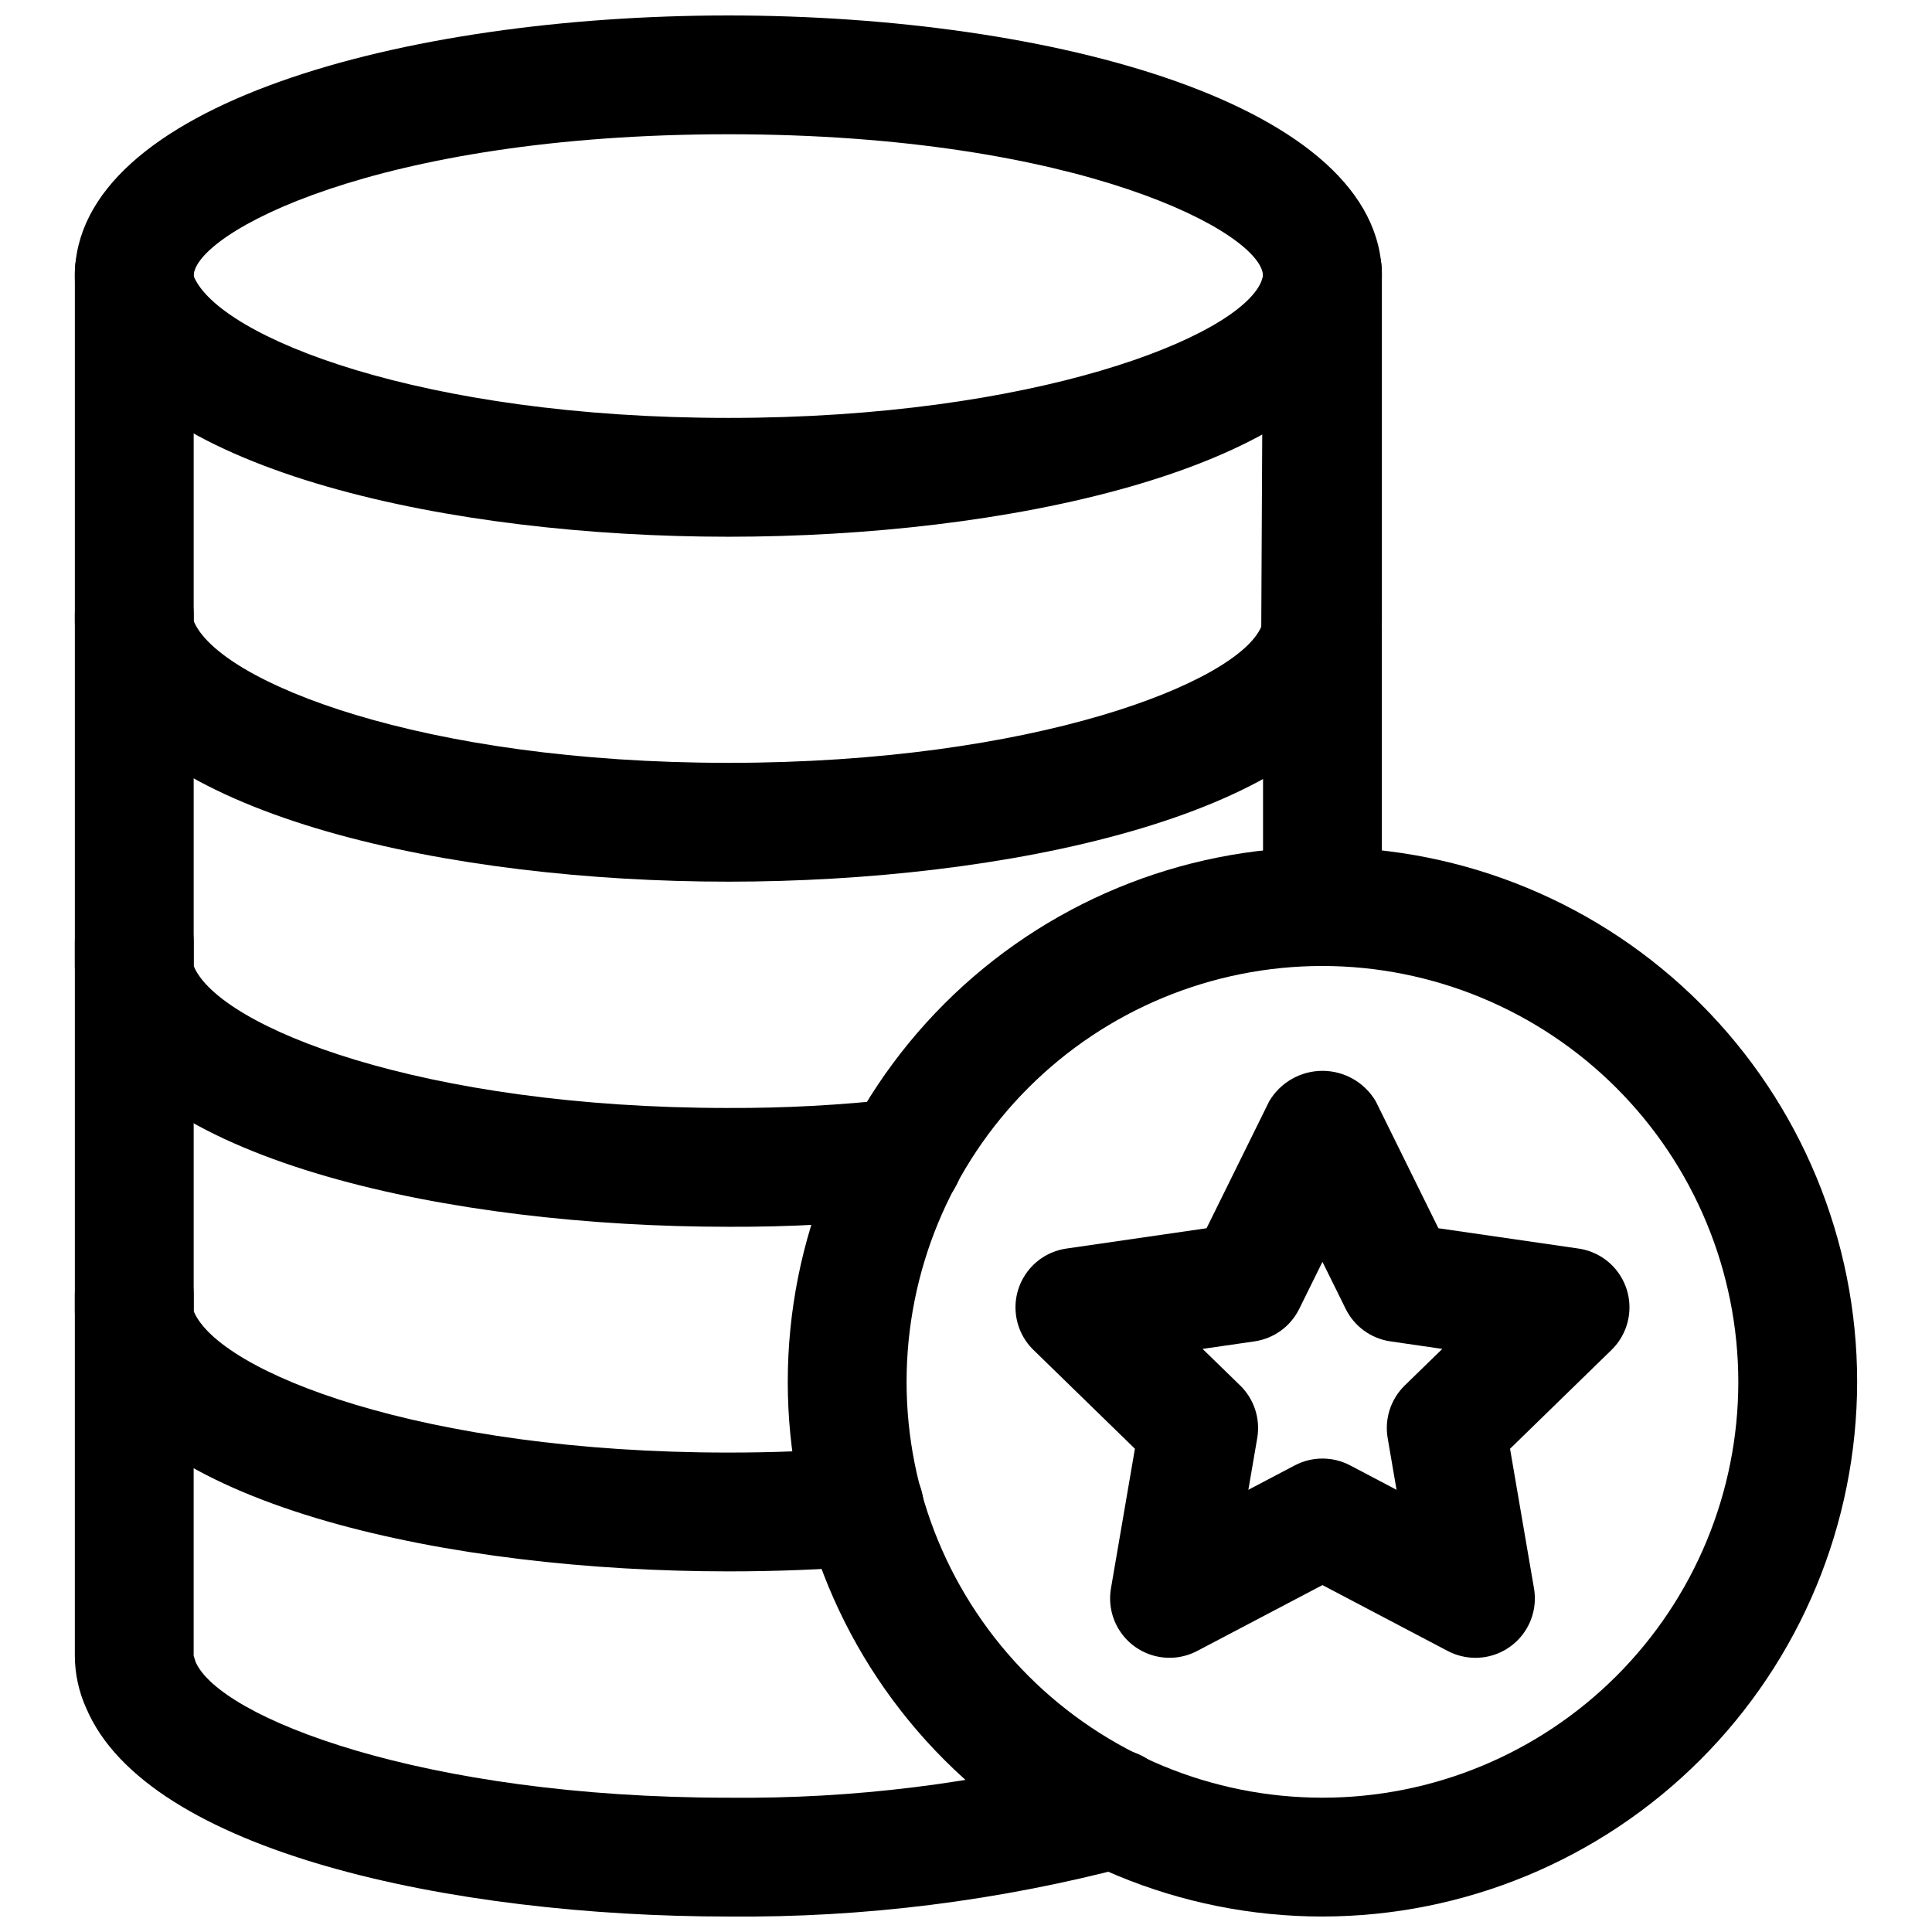
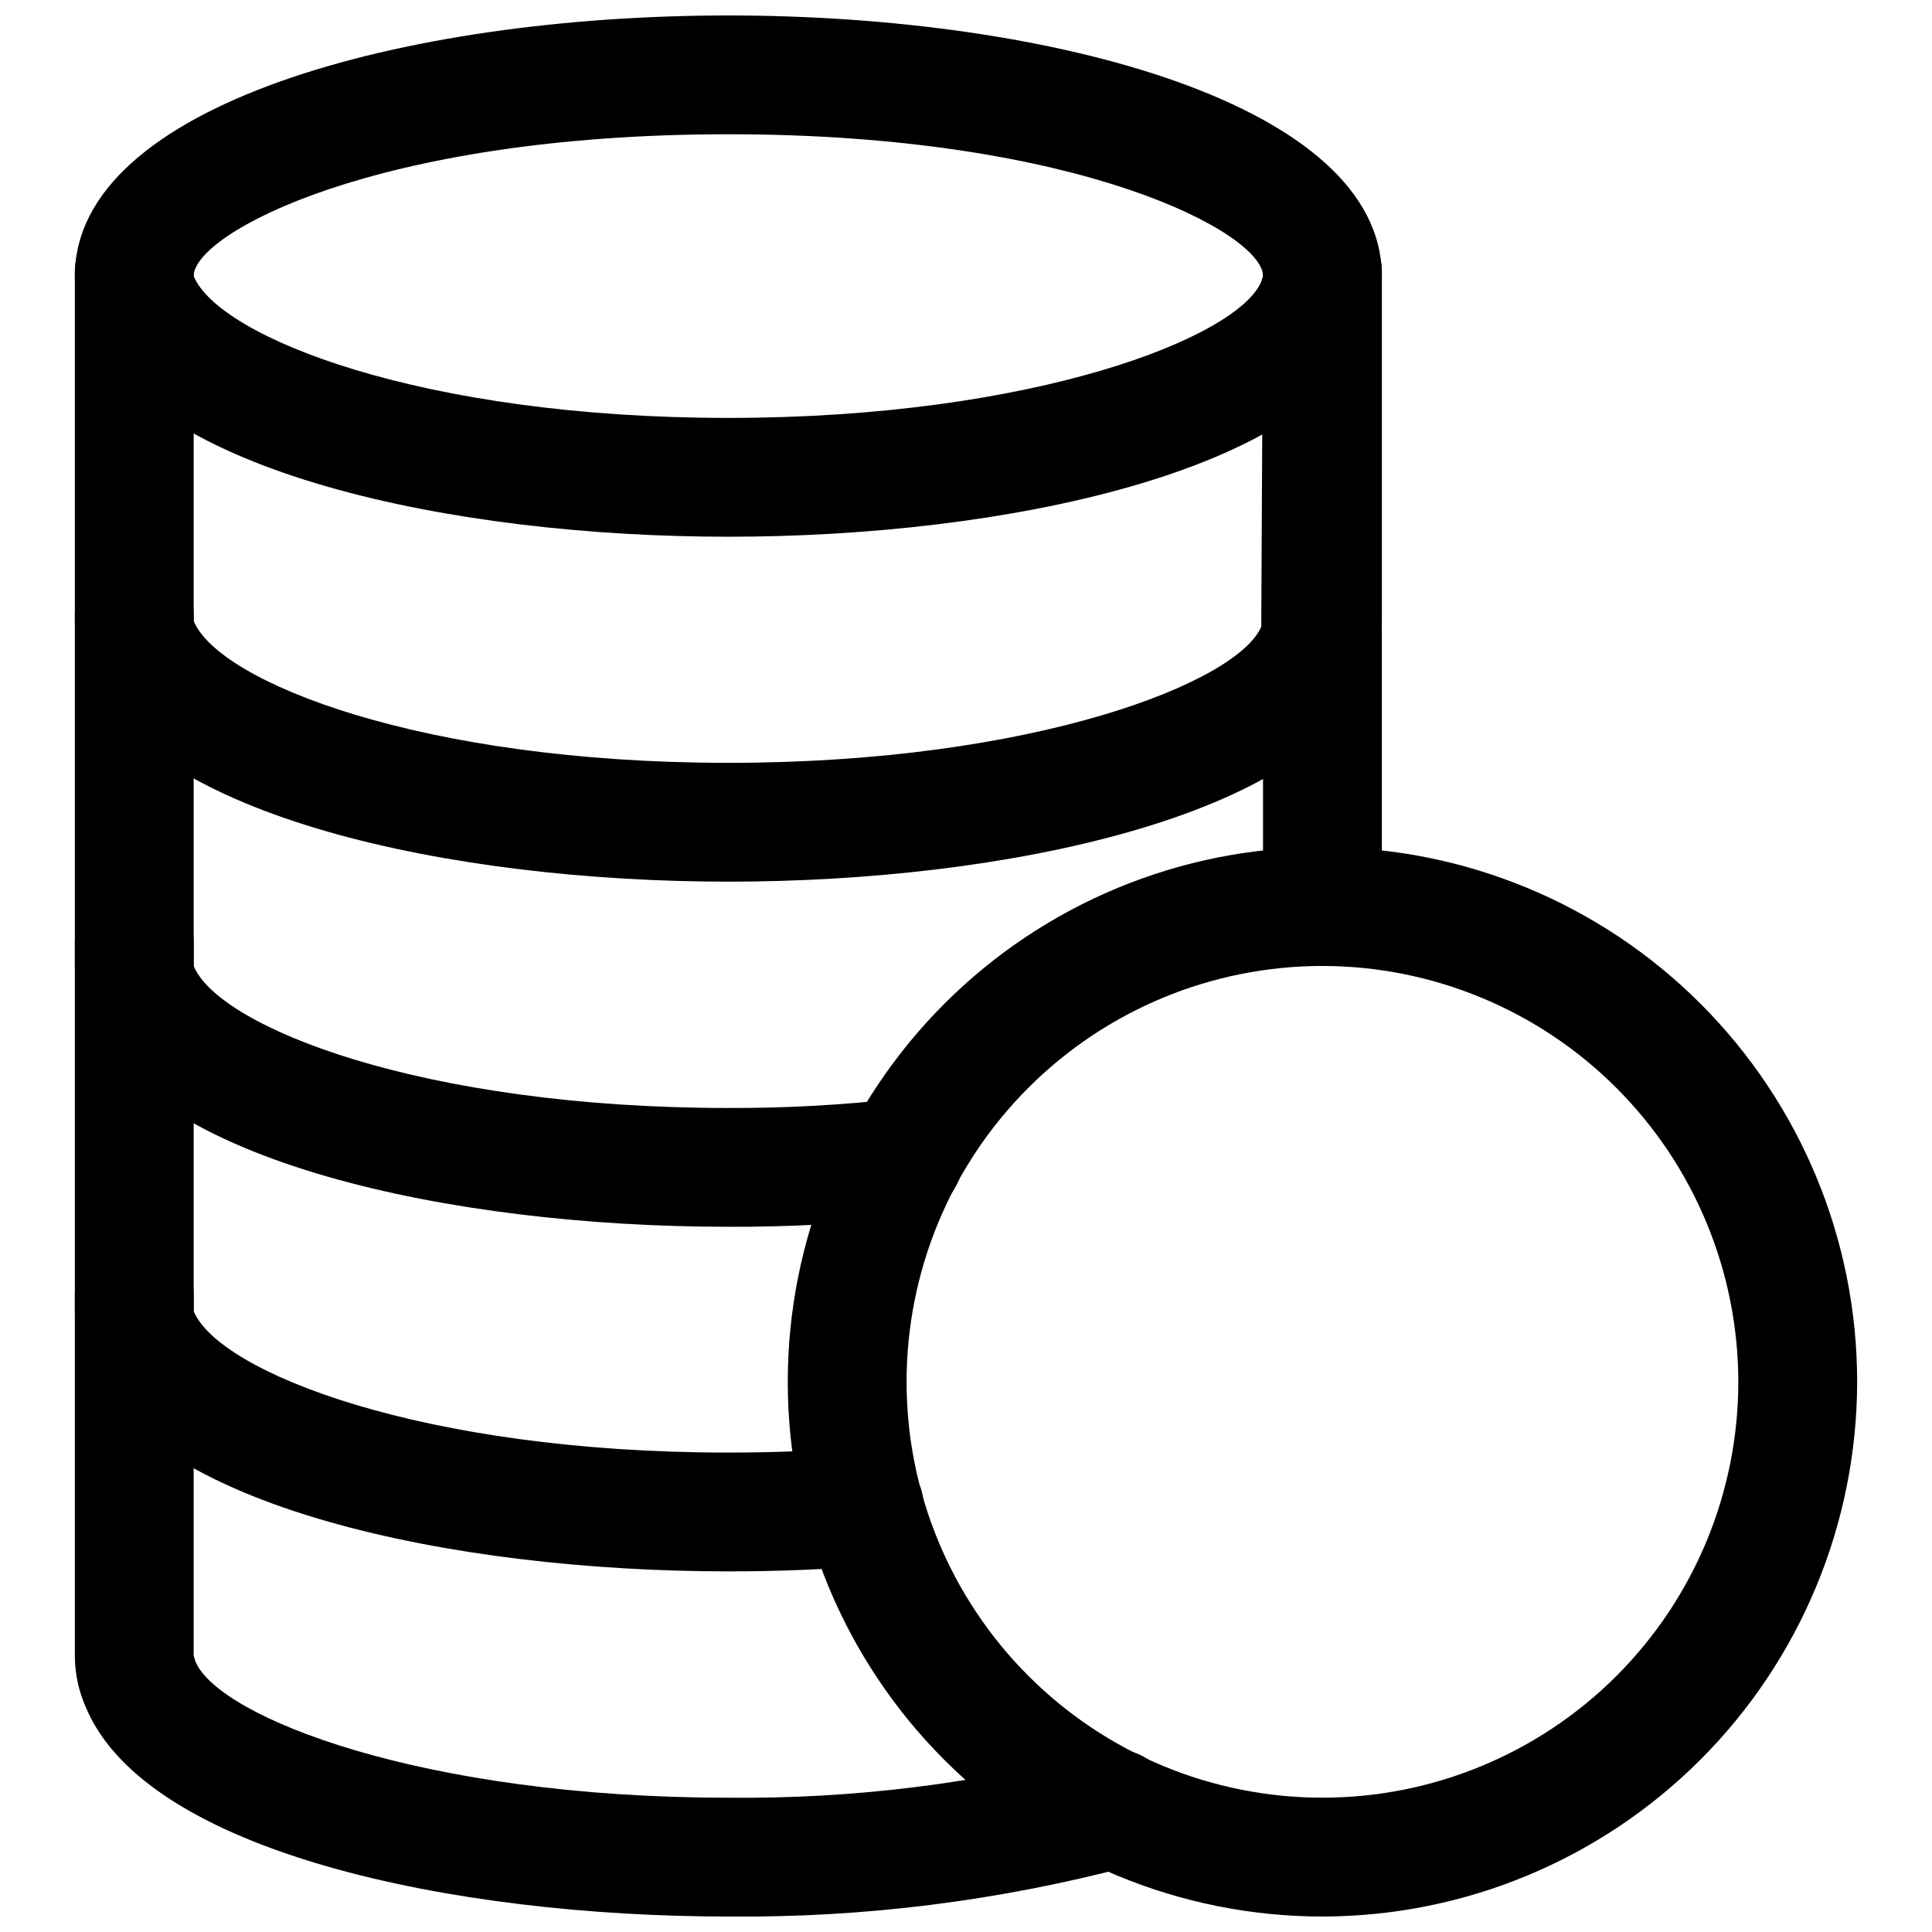
<svg xmlns="http://www.w3.org/2000/svg" width="800px" height="800px" version="1.1" viewBox="144 144 512 512">
  <defs>
    <clipPath id="c">
      <path d="m163 471h293v180.9h-293z" />
    </clipPath>
    <clipPath id="b">
      <path d="m163 148.09h348v138.91h-348z" />
    </clipPath>
    <clipPath id="a">
      <path d="m352 368h285v283.9h-285z" />
    </clipPath>
  </defs>
-   <path d="m535.01 583.34c-2.555-0.004-5.07-0.621-7.336-1.809l-33.211-17.465-33.207 17.461c-3.484 1.828-7.527 2.289-11.332 1.285-3.809-1.004-7.098-3.394-9.227-6.703-2.133-3.309-2.945-7.297-2.281-11.176l6.348-37-26.891-26.191v0.004c-2.82-2.75-4.508-6.457-4.731-10.391-0.227-3.93 1.035-7.805 3.527-10.855 2.492-3.051 6.039-5.055 9.938-5.617l37.145-5.387 16.605-33.648c2.949-4.996 8.316-8.062 14.113-8.062 5.801 0 11.168 3.066 14.117 8.062l16.605 33.648 37.145 5.387c3.898 0.562 7.445 2.566 9.938 5.617 2.492 3.051 3.754 6.926 3.527 10.855-0.223 3.934-1.91 7.641-4.731 10.391l-26.891 26.191 6.348 37v-0.004c0.789 4.574-0.484 9.262-3.477 12.812-2.988 3.547-7.394 5.594-12.035 5.594zm-40.547-52.809c2.559 0 5.074 0.621 7.336 1.809l12.301 6.473-2.352-13.707c-0.879-5.106 0.812-10.316 4.519-13.938l9.961-9.695-13.762-1.996h0.004c-5.133-0.746-9.566-3.969-11.855-8.621l-6.152-12.453-6.148 12.453c-2.289 4.652-6.723 7.875-11.855 8.621l-13.762 1.996 9.961 9.695h0.004c3.707 3.621 5.394 8.832 4.519 13.938l-2.352 13.707 12.301-6.473c2.262-1.188 4.777-1.809 7.332-1.809z" />
  <path d="m337.02 377.65c-73.109 0-154.09-17.113-170.21-55.336h-0.004c-1.984-4.305-2.996-8.996-2.969-13.738v-92.59c0-5.625 3.004-10.82 7.875-13.633 4.871-2.812 10.871-2.812 15.742 0s7.871 8.008 7.871 13.633v92.59c6.703 16.242 60.578 37.586 141.7 37.586 81.117 0 134.99-21.34 141.22-36.086l0.477-94.09c0-5.625 3-10.82 7.871-13.633s10.875-2.812 15.746 0c4.871 2.812 7.871 8.008 7.871 13.633v92.59c0.004 4.965-1.102 9.867-3.231 14.352-15.867 37.609-96.844 54.723-169.95 54.723z" />
  <path d="m337.02 469.11c-73.125 0-154.12-17.148-170.21-55.457h-0.004c-1.949-4.289-2.965-8.945-2.969-13.656v-93.152c0-5.625 3.004-10.82 7.875-13.633 4.871-2.812 10.871-2.812 15.742 0s7.871 8.008 7.871 13.633v93.152c6.719 16.242 60.578 37.629 141.7 37.629l0.004-0.004c14.902 0.062 29.793-0.742 44.602-2.41 5.586-0.66 11.102 1.711 14.465 6.219 3.363 4.508 4.066 10.469 1.844 15.637-2.223 5.168-7.031 8.758-12.617 9.414-16.035 1.816-32.16 2.695-48.293 2.629z" />
  <path d="m337.02 560.43c-73.156 0-154.16-17.098-170.21-55.297h-0.004c-1.953-4.289-2.965-8.949-2.969-13.66v-97.871c0-5.625 3.004-10.82 7.875-13.633 4.871-2.812 10.871-2.812 15.742 0s7.871 8.008 7.871 13.633v97.871c6.688 16.176 60.531 37.473 141.7 37.473 11.977 0 23.617-0.461 34.609-1.359l0.004-0.004c4.176-0.375 8.332 0.934 11.543 3.633 3.211 2.703 5.211 6.574 5.555 10.758 0.344 4.18-0.996 8.328-3.719 11.516-2.727 3.191-6.613 5.16-10.797 5.477-11.844 0.973-24.355 1.465-37.191 1.465z" />
  <g clip-path="url(#c)">
    <path d="m337.02 651.9c-73.078 0-154.06-17.09-170.19-55.262h-0.004c-1.957-4.356-2.977-9.078-2.992-13.855v-95.703c0-5.625 3.004-10.82 7.875-13.633 4.871-2.812 10.871-2.812 15.742 0s7.871 8.008 7.871 13.633v95.703l0.492 1.582c6.231 14.738 60.102 36.047 141.21 36.047 33.016 0.348 65.93-3.738 97.859-12.145 4.043-1.234 8.41-0.789 12.117 1.23 3.711 2.019 6.453 5.445 7.613 9.508 1.16 4.062 0.637 8.418-1.445 12.094-2.086 3.672-5.562 6.356-9.645 7.441-34.742 9.203-70.562 13.699-106.5 13.359z" />
  </g>
  <g clip-path="url(#b)">
    <path d="m337.02 286.24c-73.109 0-154.09-17.105-170.22-55.332-1.984-4.309-2.996-8.996-2.969-13.738 0-45.352 87.133-69.074 173.19-69.074 86.051 0 173.18 23.723 173.18 69.074 0.004 4.961-1.102 9.867-3.231 14.352-15.867 37.613-96.844 54.719-169.95 54.719zm0-106.66c-93.48 0-141.7 26.344-141.7 37.586 6.703 16.242 60.578 37.586 141.7 37.586 81.117 0 134.99-21.34 141.22-36.094l0.477-1.492c0-11.242-48.215-37.586-141.7-37.586z" />
  </g>
  <path d="m494.46 400c-4.172 0-8.18-1.66-11.133-4.613-2.949-2.953-4.609-6.957-4.609-11.133v-73.801c0-5.625 3-10.82 7.871-13.633s10.875-2.812 15.746 0c4.871 2.812 7.871 8.008 7.871 13.633v73.801c0 4.176-1.66 8.18-4.613 11.133-2.949 2.953-6.957 4.613-11.133 4.613z" />
  <g clip-path="url(#a)">
-     <path d="m494.46 651.9c-37.578 0-73.621-14.93-100.19-41.5-26.574-26.574-41.504-62.617-41.504-100.2 0-37.582 14.93-73.621 41.504-100.2 26.57-26.574 62.613-41.5 100.19-41.5 37.582 0 73.625 14.926 100.2 41.5 26.574 26.574 41.504 62.613 41.504 100.2-0.043 37.566-14.984 73.586-41.551 100.15-26.562 26.562-62.578 41.508-100.15 41.547zm0-251.91v0.004c-29.227 0-57.258 11.609-77.926 32.277-20.668 20.668-32.281 48.699-32.281 77.93s11.613 57.262 32.281 77.93c20.668 20.668 48.699 32.277 77.926 32.277 29.23 0 57.262-11.609 77.93-32.277s32.281-48.699 32.281-77.93c-0.035-29.219-11.656-57.23-32.316-77.891-20.66-20.66-48.676-32.285-77.895-32.316z" />
+     <path d="m494.46 651.9c-37.578 0-73.621-14.93-100.19-41.5-26.574-26.574-41.504-62.617-41.504-100.2 0-37.582 14.93-73.621 41.504-100.2 26.57-26.574 62.613-41.5 100.19-41.5 37.582 0 73.625 14.926 100.2 41.5 26.574 26.574 41.504 62.613 41.504 100.2-0.043 37.566-14.984 73.586-41.551 100.15-26.562 26.562-62.578 41.508-100.15 41.547zm0-251.91c-29.227 0-57.258 11.609-77.926 32.277-20.668 20.668-32.281 48.699-32.281 77.93s11.613 57.262 32.281 77.93c20.668 20.668 48.699 32.277 77.926 32.277 29.23 0 57.262-11.609 77.93-32.277s32.281-48.699 32.281-77.93c-0.035-29.219-11.656-57.23-32.316-77.891-20.66-20.66-48.676-32.285-77.895-32.316z" />
  </g>
</svg>